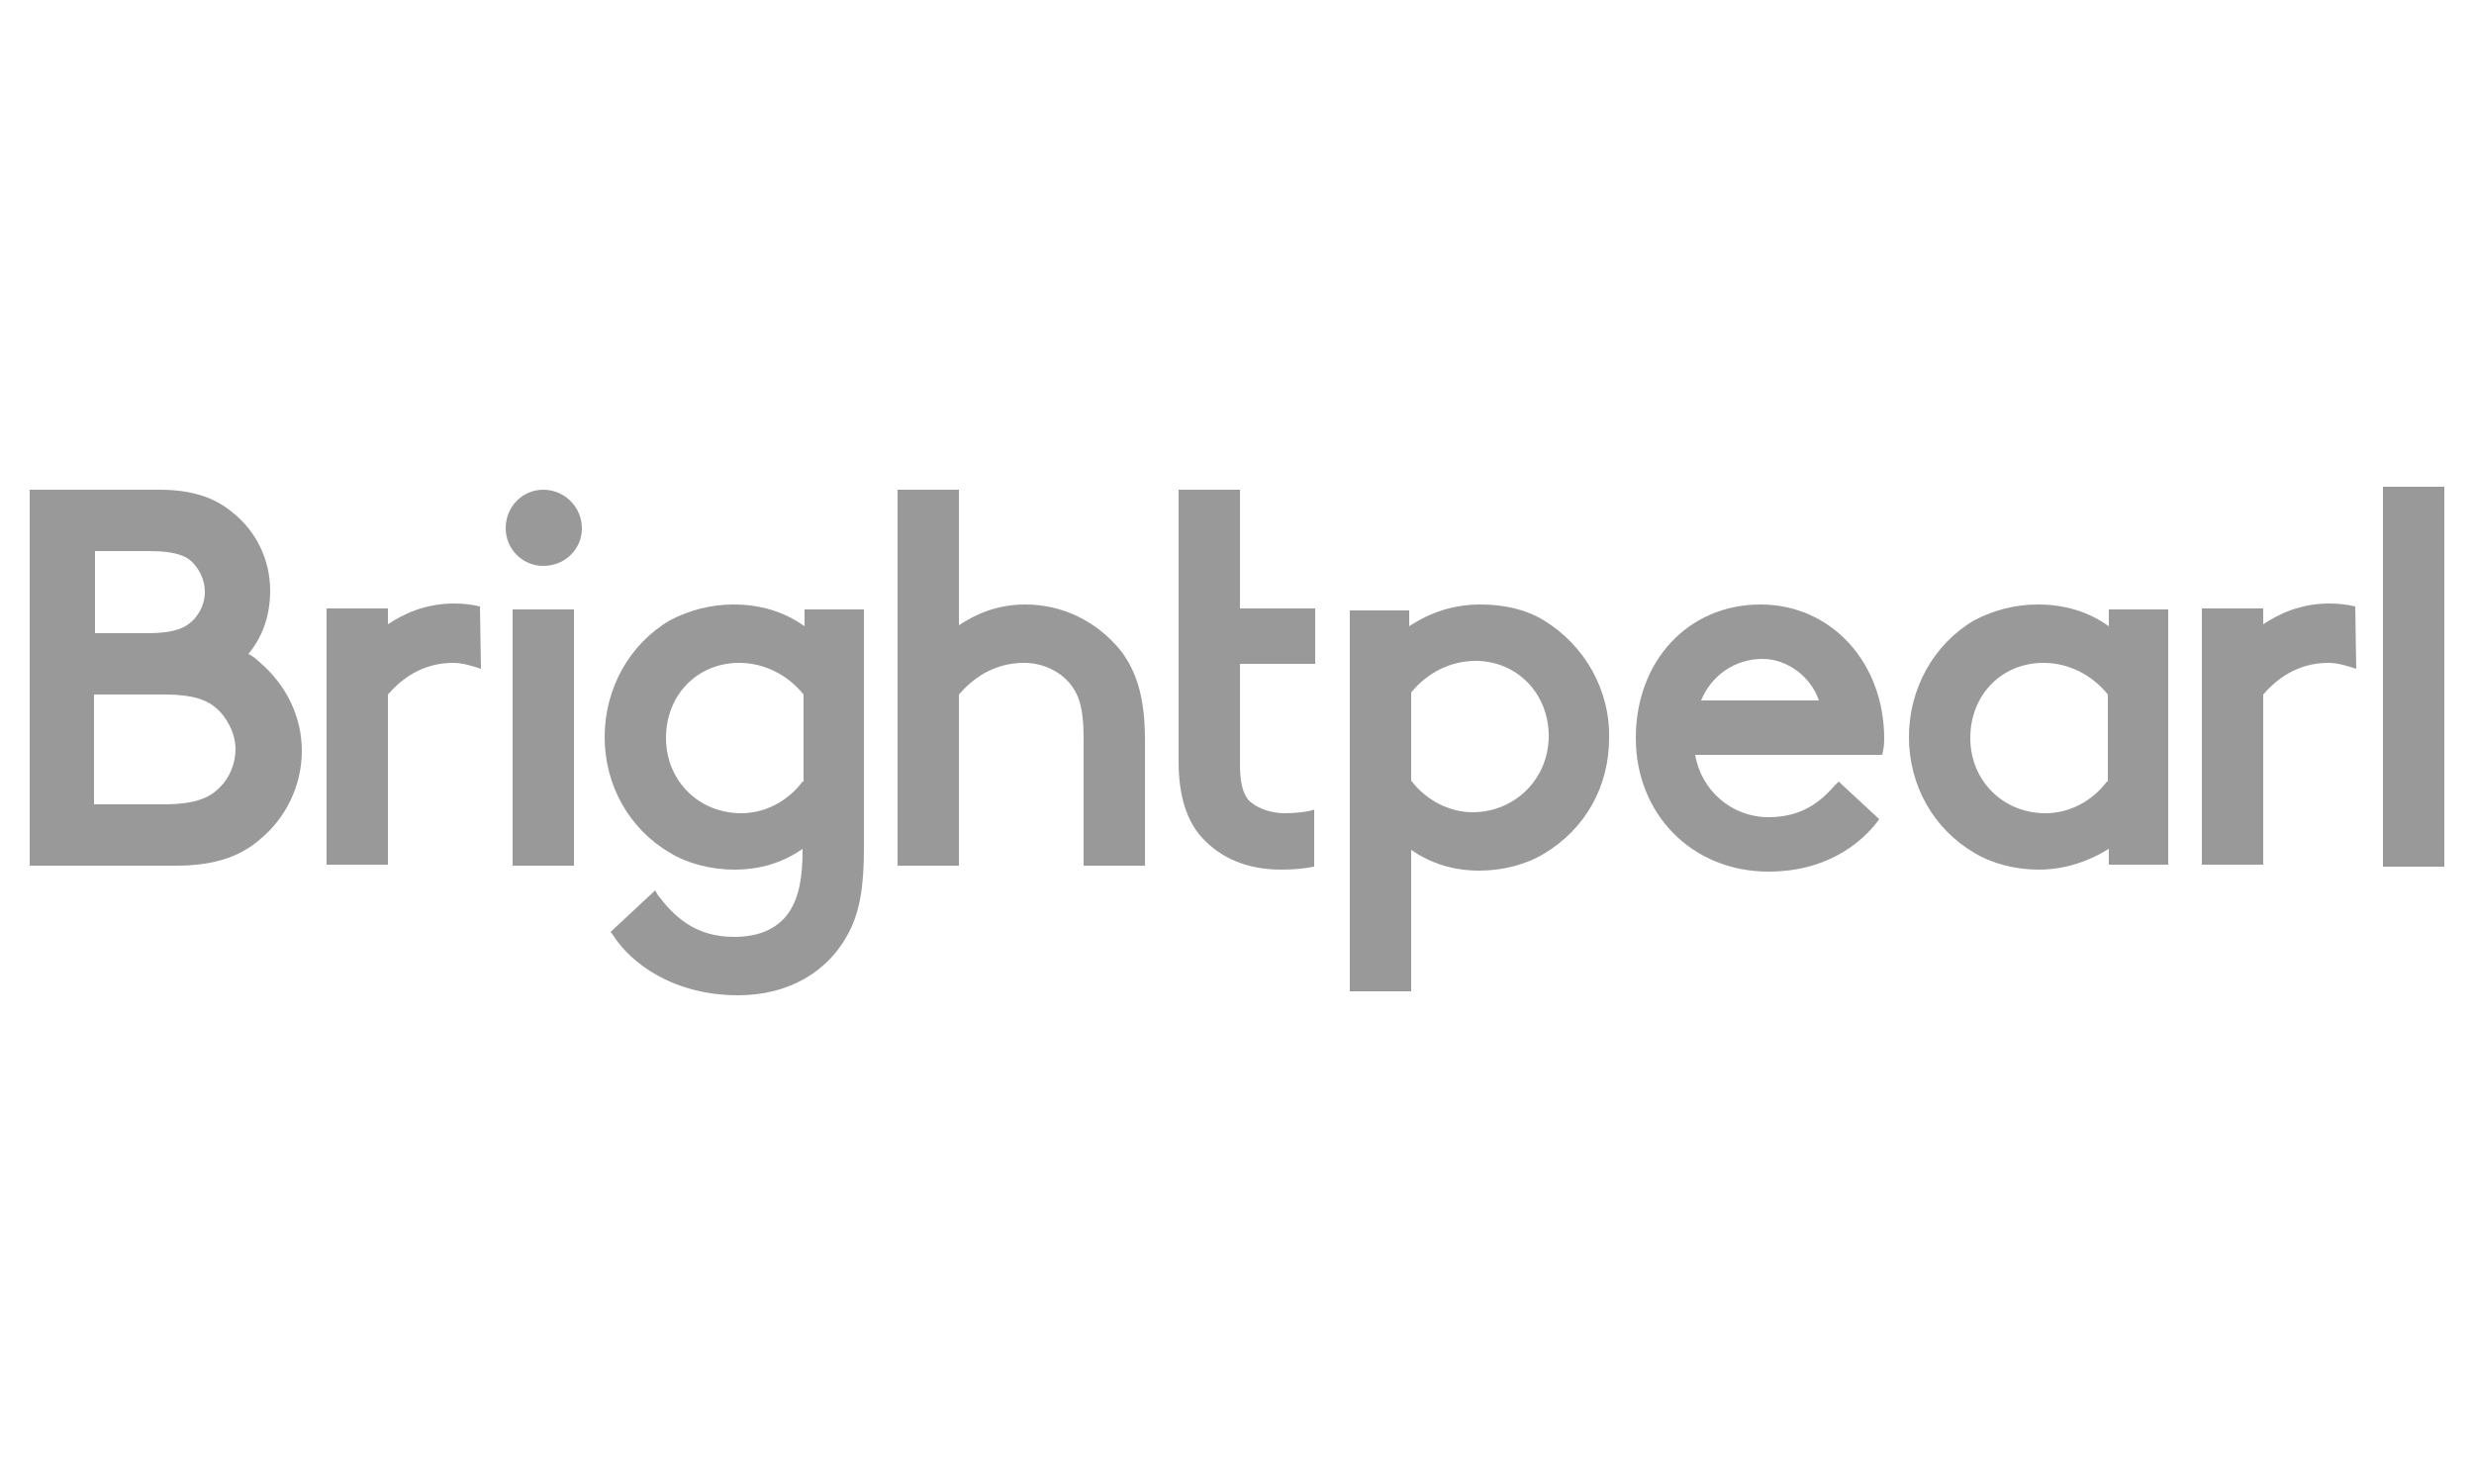
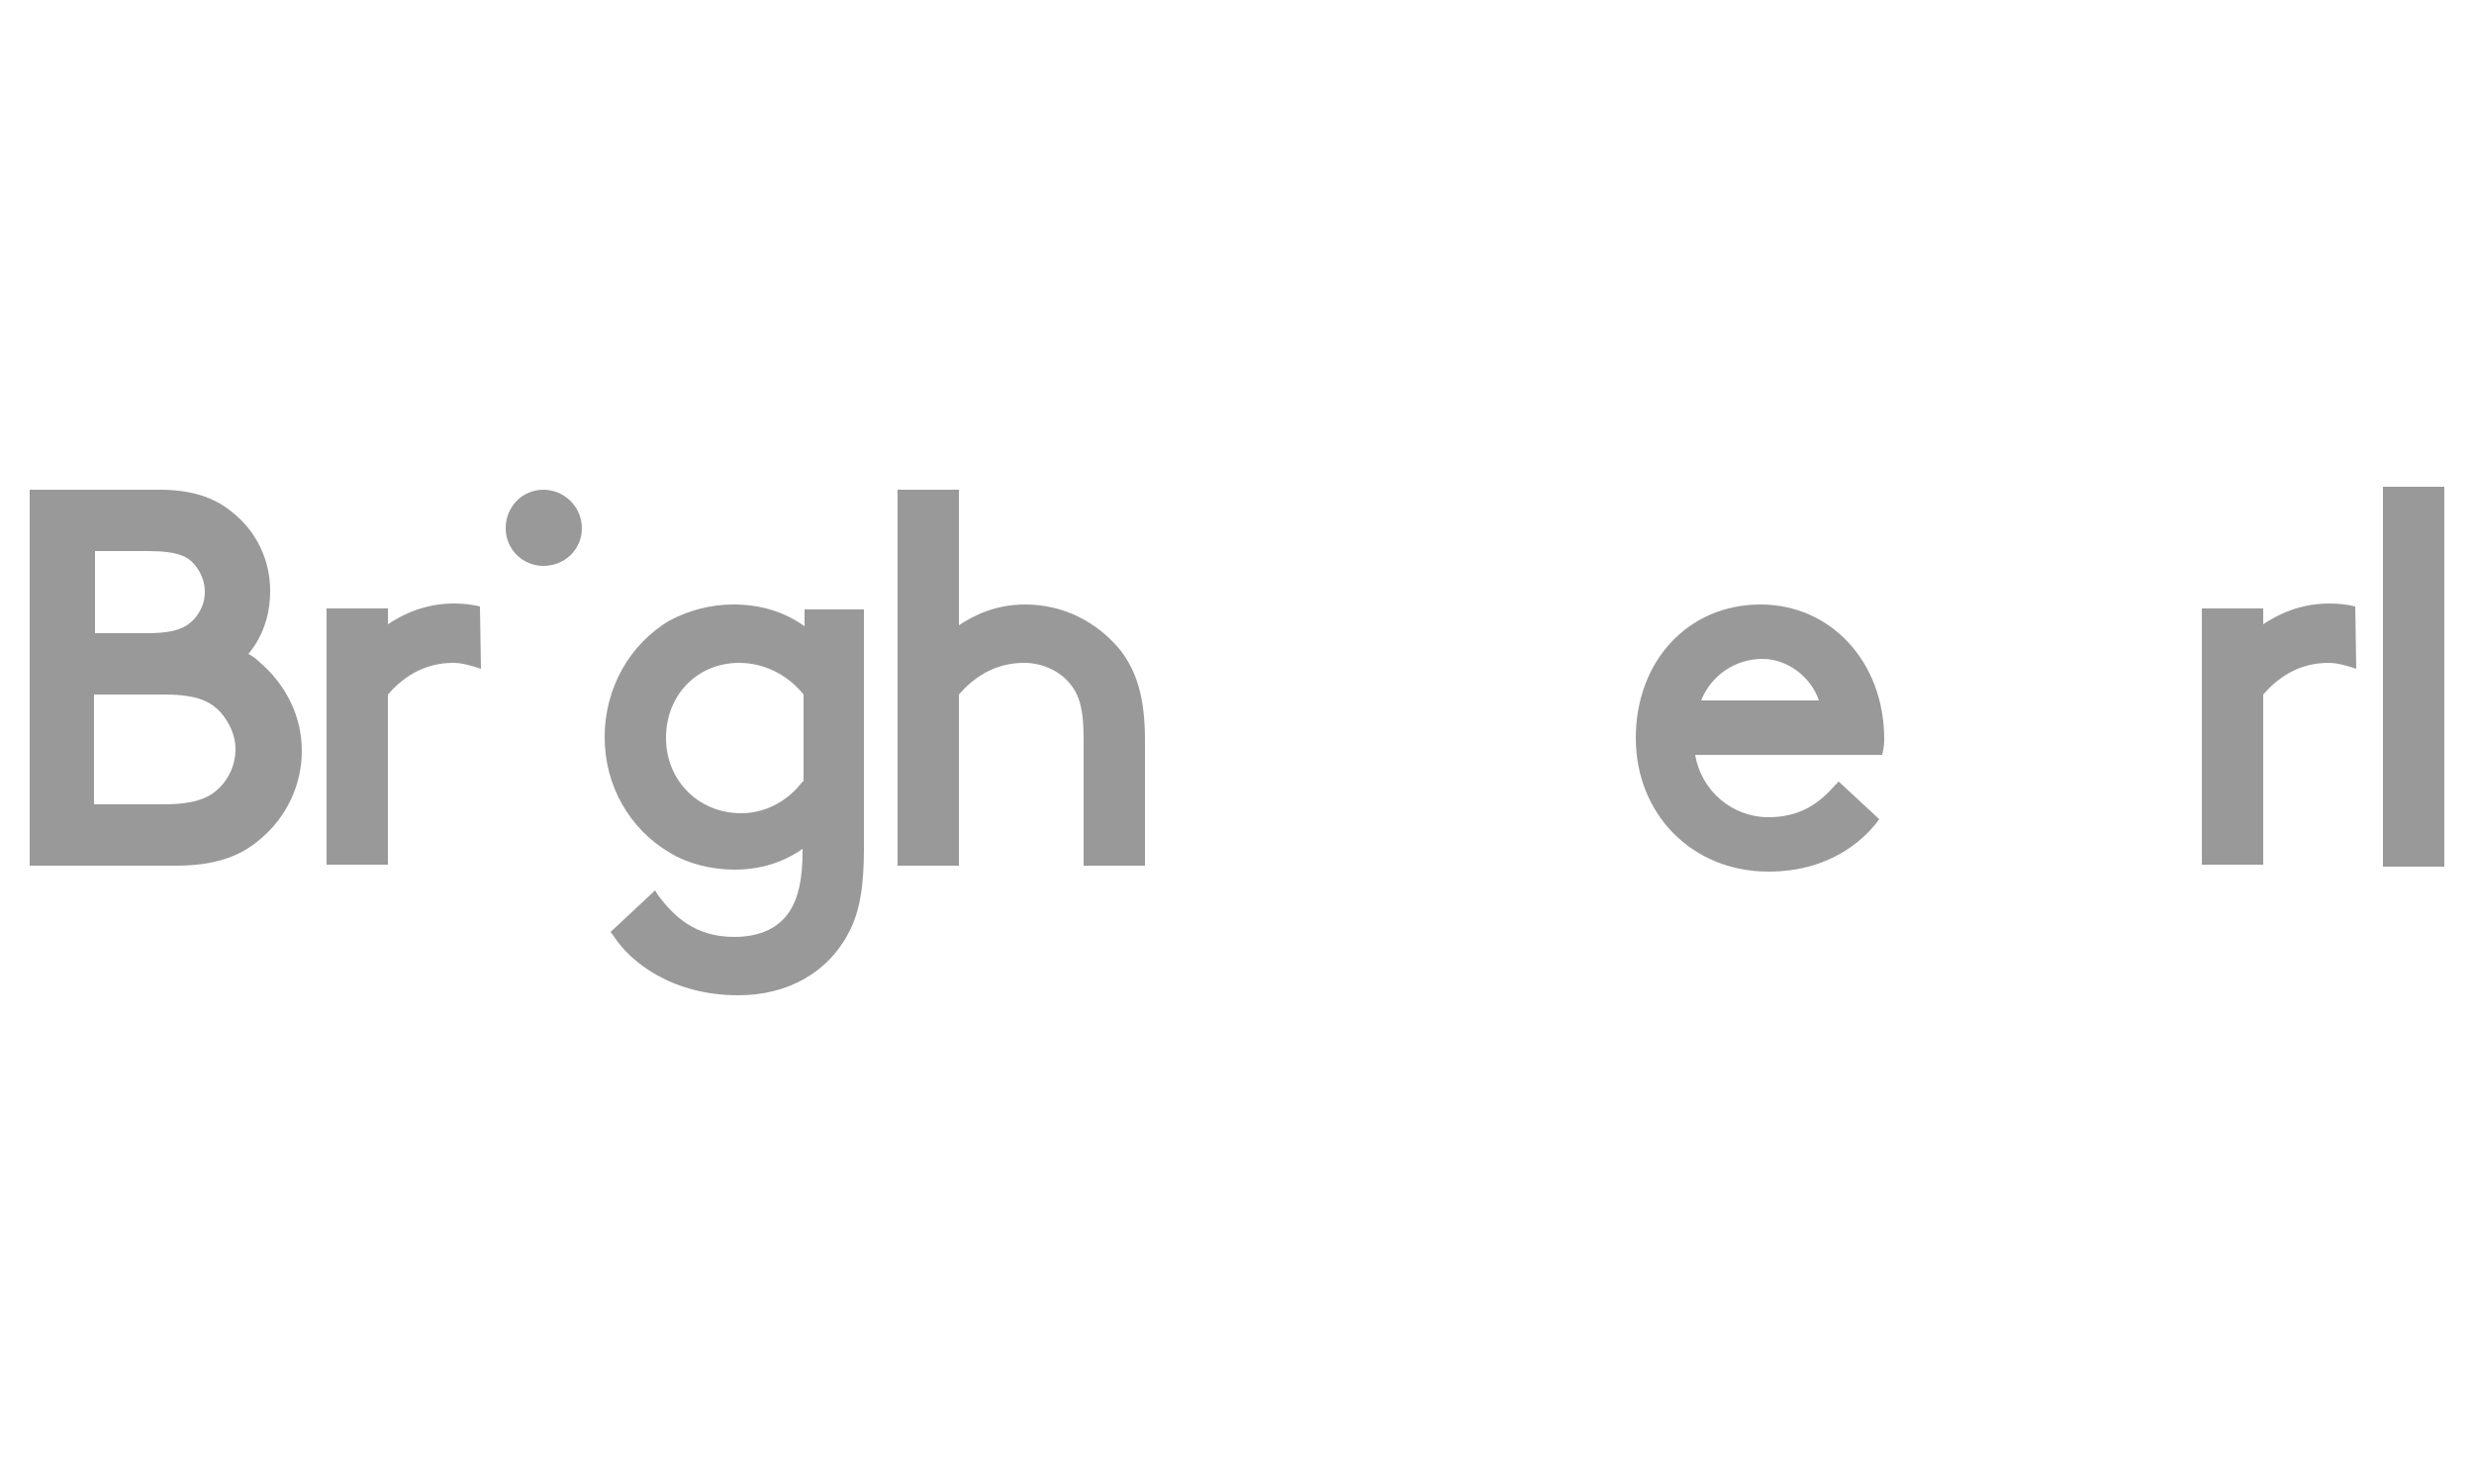
<svg xmlns="http://www.w3.org/2000/svg" version="1.1" id="Layer_1" x="0px" y="0px" viewBox="0 0 250 150" style="enable-background:new 0 0 250 150;" xml:space="preserve">
  <style type="text/css">
	.st0{fill:#999999;}
</style>
  <g>
    <path class="st0" d="M26.2,66.9c-0.3-0.3-0.7-0.6-1.1-0.8c1.5-1.8,2.2-4,2.2-6.4l0,0l0,0c0-3.1-1.4-6-3.8-7.9   c-1.9-1.6-4.3-2.3-7.4-2.3H3v10.3v4.5V70v5.9v11.6h14.8c3.6,0,6.3-0.8,8.4-2.6c2.7-2.2,4.3-5.5,4.3-9l0,0l0,0   C30.5,72.4,28.9,69.2,26.2,66.9z M9.6,55.7h5.4c3,0,4,0.6,4.6,1.3c0.7,0.8,1.1,1.8,1.1,2.8c0,1.1-0.4,2-1.1,2.8   C18.9,63.3,18,64,14.9,64H9.6C9.6,64,9.6,55.7,9.6,55.7z M22.2,79.6c-0.9,0.9-2.2,1.7-5.7,1.7h-7V70.2h7.1c3.5,0,4.7,0.8,5.6,1.7   c1,1.1,1.6,2.5,1.6,3.8C23.8,77.2,23.2,78.6,22.2,79.6z" />
-     <rect x="51.8" y="61.6" class="st0" width="6.2" height="25.9" />
-     <path class="st0" d="M54.9,49.5c-2.1,0-3.8,1.7-3.8,3.9c0,2.1,1.7,3.8,3.8,3.8c2.2,0,3.9-1.7,3.9-3.8C58.8,51.2,57,49.5,54.9,49.5z   " />
+     <path class="st0" d="M54.9,49.5c-2.1,0-3.8,1.7-3.8,3.9c0,2.1,1.7,3.8,3.8,3.8c2.2,0,3.9-1.7,3.9-3.8C58.8,51.2,57,49.5,54.9,49.5" />
    <path class="st0" d="M81.3,63.3c-2.1-1.5-4.5-2.2-7.2-2.2c-2.3,0-4.5,0.6-6.4,1.6c-4.1,2.4-6.6,6.9-6.6,11.8   c0,4.9,2.5,9.3,6.6,11.7c1.8,1.1,4.2,1.7,6.5,1.7c2.6,0,4.9-0.7,6.9-2.1v0.2c0,2.8-0.4,4.7-1.3,6.1c-1.1,1.7-3,2.6-5.6,2.6   c-4,0-6.1-2.1-7.7-4.2L66.2,90l-4.5,4.2l0.3,0.4c1.8,2.8,6.1,6,12.6,6c5,0,9.1-2.3,11.2-6.4c1.1-2.1,1.5-4.7,1.5-8.4V61.6h-6   L81.3,63.3L81.3,63.3z M81.1,79c-1.5,2-3.8,3.2-6.2,3.2c-4.3,0-7.6-3.3-7.6-7.6c0-4.4,3.2-7.6,7.4-7.6c2.5,0,4.9,1.2,6.5,3.2V79   L81.1,79z" />
    <path class="st0" d="M103.6,61.1c-3,0-5.2,1.1-6.7,2.1V49.5h-6.2v38h6.2V70.2c1.3-1.5,3.4-3.2,6.6-3.2c1.8,0,3.6,0.8,4.7,2.2   c0.7,0.9,1.3,2.1,1.3,5.4v12.9h6.2V74.8c0-4.2-0.8-6.9-2.5-9.1C110.8,62.8,107.4,61.1,103.6,61.1z" />
-     <path class="st0" d="M156,62.7c-1.8-1.1-4-1.6-6.4-1.6c-2.7,0-5.1,0.8-7.2,2.2v-1.6h-6v38.5h6.2V85.9c2,1.4,4.3,2.1,6.9,2.1   c2.3,0,4.7-0.6,6.5-1.7c4.2-2.5,6.6-6.8,6.6-11.7C162.7,69.7,160.1,65.2,156,62.7z M148.8,82.1c-2.3,0-4.7-1.2-6.2-3.2v-8.9   c1.6-2,4-3.2,6.5-3.2c4.2,0,7.4,3.3,7.4,7.6S153.1,82.1,148.8,82.1z" />
    <path class="st0" d="M177.9,61.1c-7.3,0-12.6,5.7-12.6,13.5c0,7.7,5.7,13.5,13.4,13.5c6.4,0,9.7-3.4,10.9-4.9l0.3-0.4l-4.1-3.8   l-0.4,0.4c-1.4,1.6-3.3,3.2-6.7,3.2c-3.7,0-6.8-2.7-7.4-6.3h18.9l0.1-0.5c0.1-0.5,0.1-0.9,0.1-1.1C190.4,66.9,185,61.1,177.9,61.1z    M171.9,70.8c1-2.5,3.4-4.2,6.2-4.2c2.5,0,4.9,1.8,5.7,4.2H171.9z" />
-     <path class="st0" d="M213.1,63.3c-2.1-1.5-4.5-2.2-7.2-2.2c-2.3,0-4.5,0.6-6.4,1.6c-4.1,2.4-6.6,6.9-6.6,11.8   c0,4.9,2.5,9.3,6.6,11.7c1.8,1.1,4.2,1.7,6.5,1.7c2.6,0,5-0.8,7.1-2.1v1.6h6V61.6h-6V63.3L213.1,63.3z M212.9,79   c-1.5,2-3.8,3.2-6.2,3.2c-4.3,0-7.6-3.3-7.6-7.6c0-4.4,3.2-7.6,7.4-7.6c2.5,0,4.9,1.2,6.5,3.2V79L212.9,79z" />
    <rect x="240.8" y="49.2" class="st0" width="6.2" height="38.4" />
-     <path class="st0" d="M132.9,81.8L132.9,81.8c-0.8,0.3-2.2,0.4-3.1,0.4c-1.5,0-3-0.6-3.7-1.4c-0.6-0.8-0.8-2-0.8-3.5V67.1h7.6v-5.6   h-7.6V49.5h-6.2V77c0,3.4,0.8,5.9,2.3,7.6c2,2.2,4.7,3.3,8.1,3.3c1.1,0,2.3-0.1,3.3-0.3V81.8L132.9,81.8z" />
    <g>
      <path class="st0" d="M48.5,61.3c-0.8-0.2-1.7-0.3-2.6-0.3c-3,0-5.2,1.1-6.7,2.1v-1.6h-6.2v25.9h6.2V70.2c1.3-1.5,3.4-3.2,6.6-3.2    c0.9,0,1.9,0.3,2.8,0.6L48.5,61.3L48.5,61.3z" />
    </g>
    <g>
      <path class="st0" d="M238,61.3c-0.8-0.2-1.7-0.3-2.6-0.3c-3,0-5.2,1.1-6.7,2.1v-1.6h-6.2v25.9h6.2V70.2c1.3-1.5,3.4-3.2,6.6-3.2    c0.9,0,1.9,0.3,2.8,0.6L238,61.3L238,61.3z" />
    </g>
  </g>
</svg>